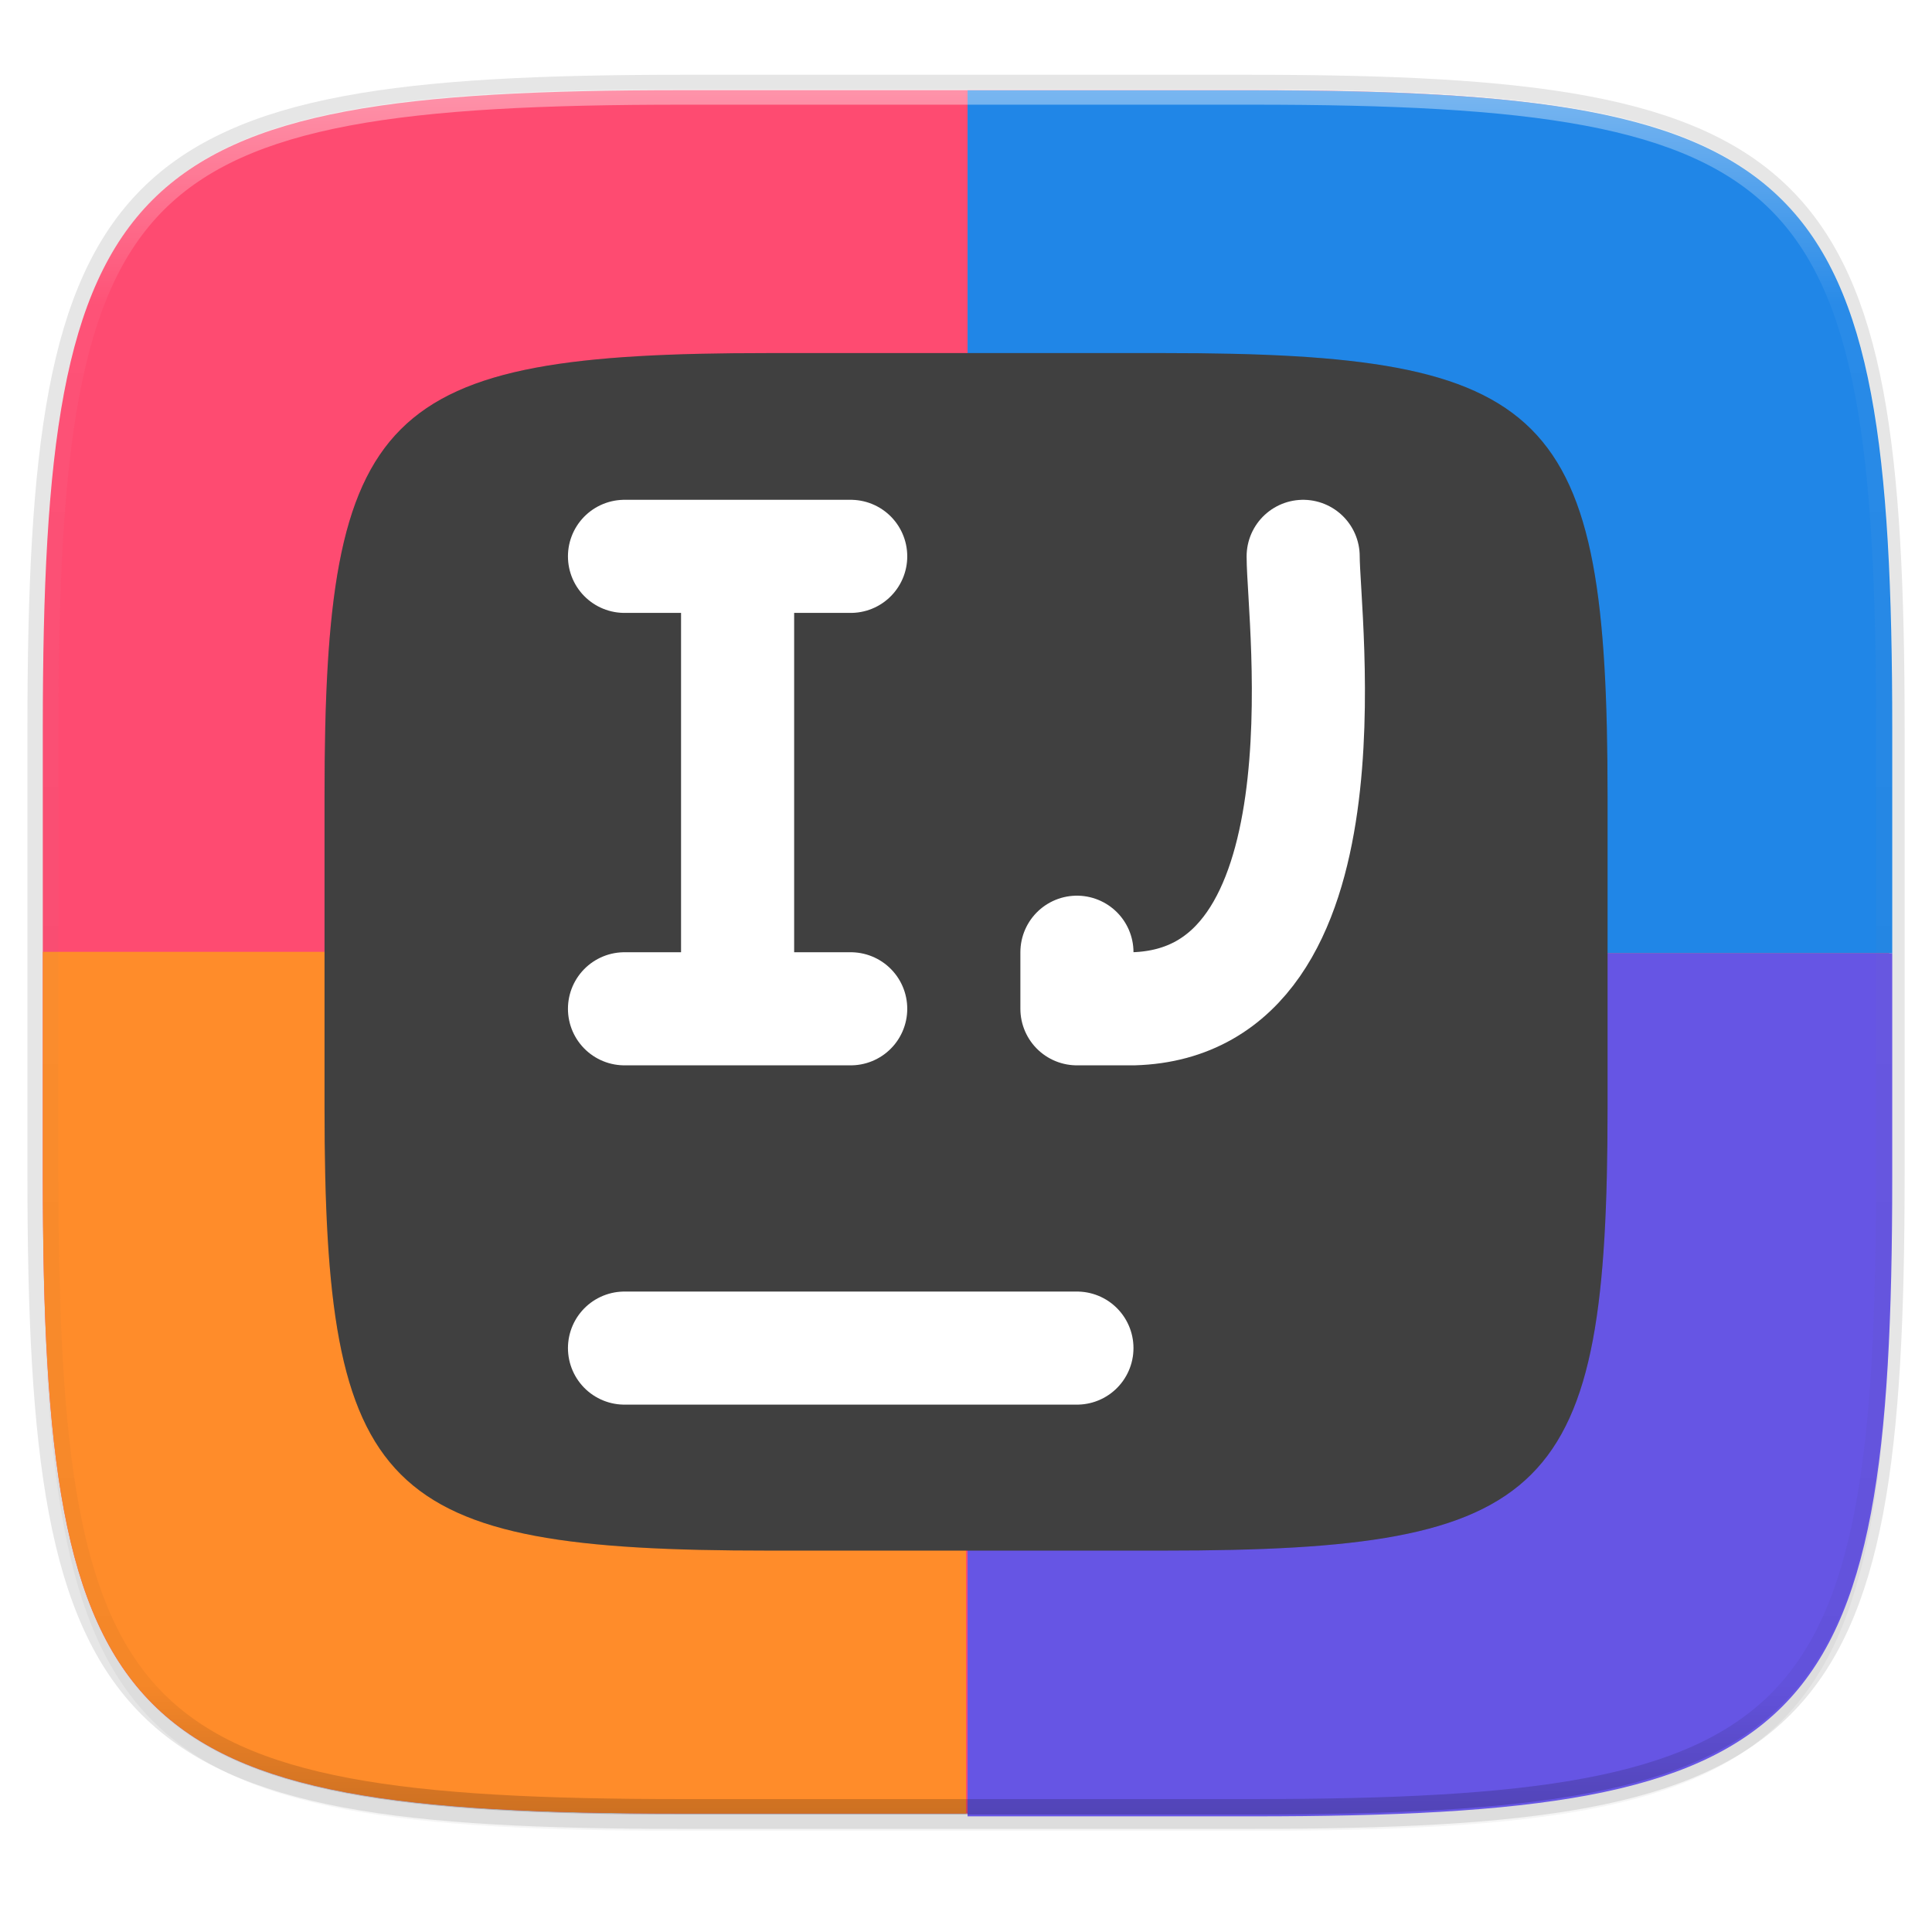
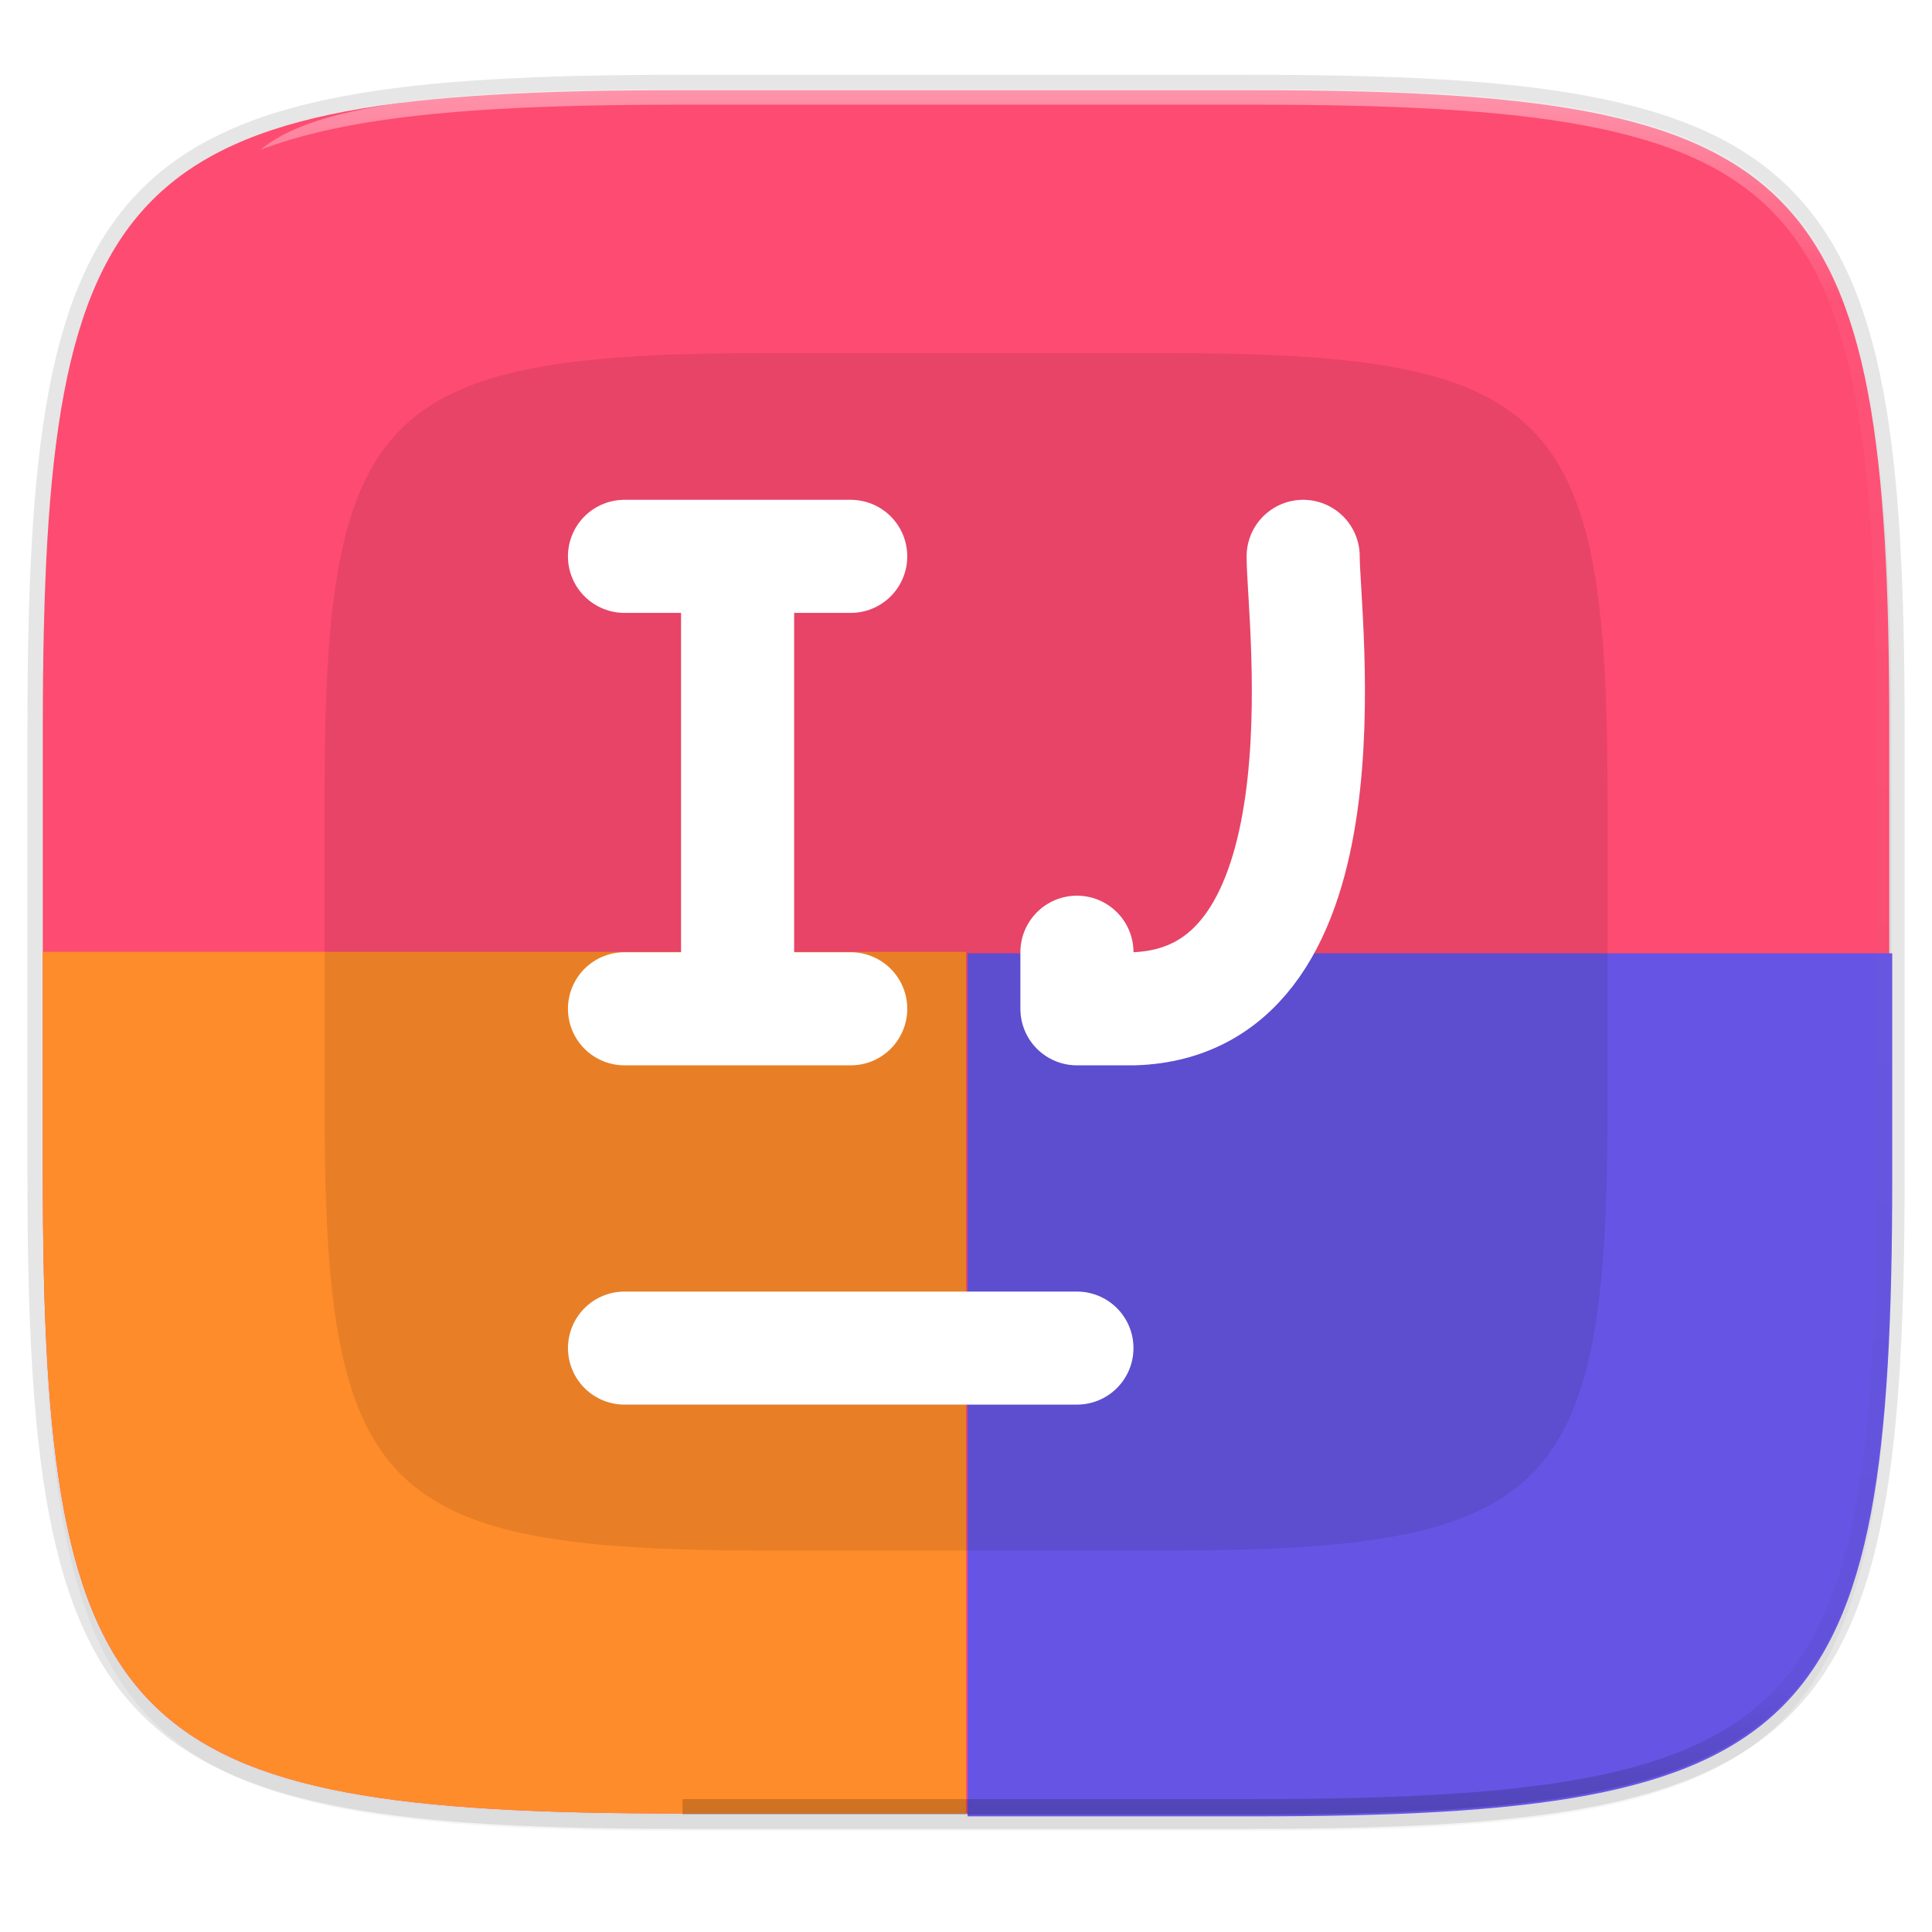
<svg xmlns="http://www.w3.org/2000/svg" width="256" height="256" version="1.1" viewBox="0 0 67.73 67.73">
  <defs>
    <linearGradient id="linearGradient1108" x1="296" x2="296" y1="-212" y2="236" gradientUnits="userSpaceOnUse">
      <stop style="stop-color:#ffffff" offset="0" />
      <stop style="stop-color:#ffffff;stop-opacity:.098" offset=".125" />
      <stop style="stop-color:#000000;stop-opacity:.098" offset=".925" />
      <stop style="stop-color:#000000;stop-opacity:.498" offset="1" />
    </linearGradient>
    <clipPath id="clipPath1082-3-361">
-       <path d="M 361.938,-212 C 507.235,-212 528,-191.287 528,-46.125 V 70.125 C 528,215.286 507.235,236 361.938,236 H 214.062 C 68.765,236 48,215.286 48,70.125 V -46.125 C 48,-191.287 68.765,-212 214.062,-212 Z" style="fill:#8c59d9" />
+       <path d="M 361.938,-212 C 507.235,-212 528,-191.287 528,-46.125 V 70.125 C 528,215.286 507.235,236 361.938,236 H 214.062 V -46.125 C 48,-191.287 68.765,-212 214.062,-212 Z" style="fill:#8c59d9" />
    </clipPath>
    <filter id="filter4569" x="-.01" y="-.01" width="1.023" height="1.025" style="color-interpolation-filters:sRGB">
      <feGaussianBlur stdDeviation="1.16" />
    </filter>
    <filter id="filter939" x="-.02" y="-.03" width="1.046" height="1.05" style="color-interpolation-filters:sRGB">
      <feGaussianBlur stdDeviation="2.32" />
    </filter>
    <filter id="filter940" x="-.05" y="-.05" width="1.093" height="1.099" style="color-interpolation-filters:sRGB">
      <feGaussianBlur stdDeviation=".87" />
    </filter>
  </defs>
  <g transform="translate(0,-229.267)">
    <path transform="matrix(.27 0 0 .27 -1.9098094e-8 231.465)" d="m162.537 5.568c72.649 0 83.031 10.357 83.031 82.938v58.125c0 72.581-10.383 82.938-83.031 82.938h-73.937c-72.649 0-83.031-10.357-83.031-82.938v-58.125c0-72.581 10.383-82.938 83.031-82.938z" style="filter:url(#filter939);opacity:.2" />
    <path d="m43.837 232.428c19.594 0 22.394 2.793 22.394 22.369v15.677c0 19.576-2.8 22.369-22.394 22.369h-19.942c-19.594 0-22.394-2.793-22.394-22.369v-15.677c0-19.576 2.8-22.369 22.394-22.369z" style="fill:none;opacity:.1;stroke-linecap:round;stroke-linejoin:round;stroke-width:1.079;stroke:#000000" />
    <path transform="matrix(.27 0 0 .27 -1.9098094e-8 231.465)" d="m162.537 3.568c72.649 0 83.031 10.357 83.031 82.938v58.125c0 72.581-10.383 82.938-83.031 82.938h-73.937c-72.649 0-83.031-10.357-83.031-82.938v-58.125c0-72.581 10.383-82.938 83.031-82.938z" style="filter:url(#filter4569);opacity:.1" />
    <path d="m43.837 232.428c19.594 0 22.394 2.793 22.394 22.369v15.677c0 19.576-2.8 22.369-22.394 22.369h-19.942c-19.594 0-22.394-2.793-22.394-22.369v-15.677c0-19.576 2.8-22.369 22.394-22.369z" style="fill:#fe4b71" />
-     <path transform="matrix(.265 0 0 .265 0 229.267)" d="m128 11.947v114.17h122.324v-29.627c0-73.987-10.583-84.543-84.639-84.543h-37.686zm77.727 226.27c-3.051 0.447-6.306 0.807-9.775 1.094 3.47-0.287 6.724-0.647 9.775-1.094z" style="fill:#2086e7" />
    <path transform="matrix(.265 0 0 .265 0 229.267)" d="m250.324 126.117h-122.324v114.168h37.686c74.056 0 84.639-10.557 84.639-84.543v-29.625z" style="fill:#6655e4" />
    <path d="m1.502 262.635h32.365v30.207h-9.971c-19.594 0-22.394-2.793-22.394-22.369z" style="fill:#ff8c2a" />
    <path transform="matrix(.135 0 0 .135 -4.971 261.017)" d="M 361.938,-212 C 507.235,-212 528,-191.287 528,-46.125 V 70.125 C 528,215.286 507.235,236 361.938,236 H 214.062 C 68.765,236 48,215.286 48,70.125 V -46.125 C 48,-191.287 68.765,-212 214.062,-212 Z" clip-path="url(#clipPath1082-3-361)" style="fill:none;opacity:.4;stroke-linecap:round;stroke-linejoin:round;stroke-width:8;stroke:url(#linearGradient1108)" />
    <path d="m40.795 241.645c13.615 0 15.561 1.941 15.561 15.544v10.893c0 13.603-1.946 15.544-15.561 15.544h-13.857c-13.615 0-15.561-1.941-15.561-15.544v-10.893c0-13.603 1.946-15.544 15.561-15.544z" style="filter:url(#filter940);opacity:.3" />
-     <path d="m40.795 241.645c13.615 0 15.561 1.941 15.561 15.544v10.893c0 13.603-1.946 15.544-15.561 15.544h-13.857c-13.615 0-15.561-1.941-15.561-15.544v-10.893c0-13.603 1.946-15.544 15.561-15.544z" style="fill:#404040" />
    <g transform="translate(-1.175 .599)">
      <path d="m23.068 275.928h15.861" style="fill:none;opacity:.2;stroke-linecap:round;stroke-width:3.965;stroke:#000000" />
      <path d="m23.068 275.928h15.861" style="fill:none;stroke-linecap:round;stroke-width:3.965;stroke:#ffffff" />
      <path d="m23.068 264.033h7.93m-7.93-15.861h7.93m-3.965 15.861v-15.861" style="fill:none;stroke-linecap:round;stroke-width:3.965;stroke:#ffffff" />
      <path d="m38.929 262.05v1.983h1.983c7.763-0.228 5.946-13.656 5.948-15.861" style="fill:none;stroke-linecap:round;stroke-linejoin:round;stroke-width:3.965;stroke:#ffffff" />
    </g>
  </g>
</svg>